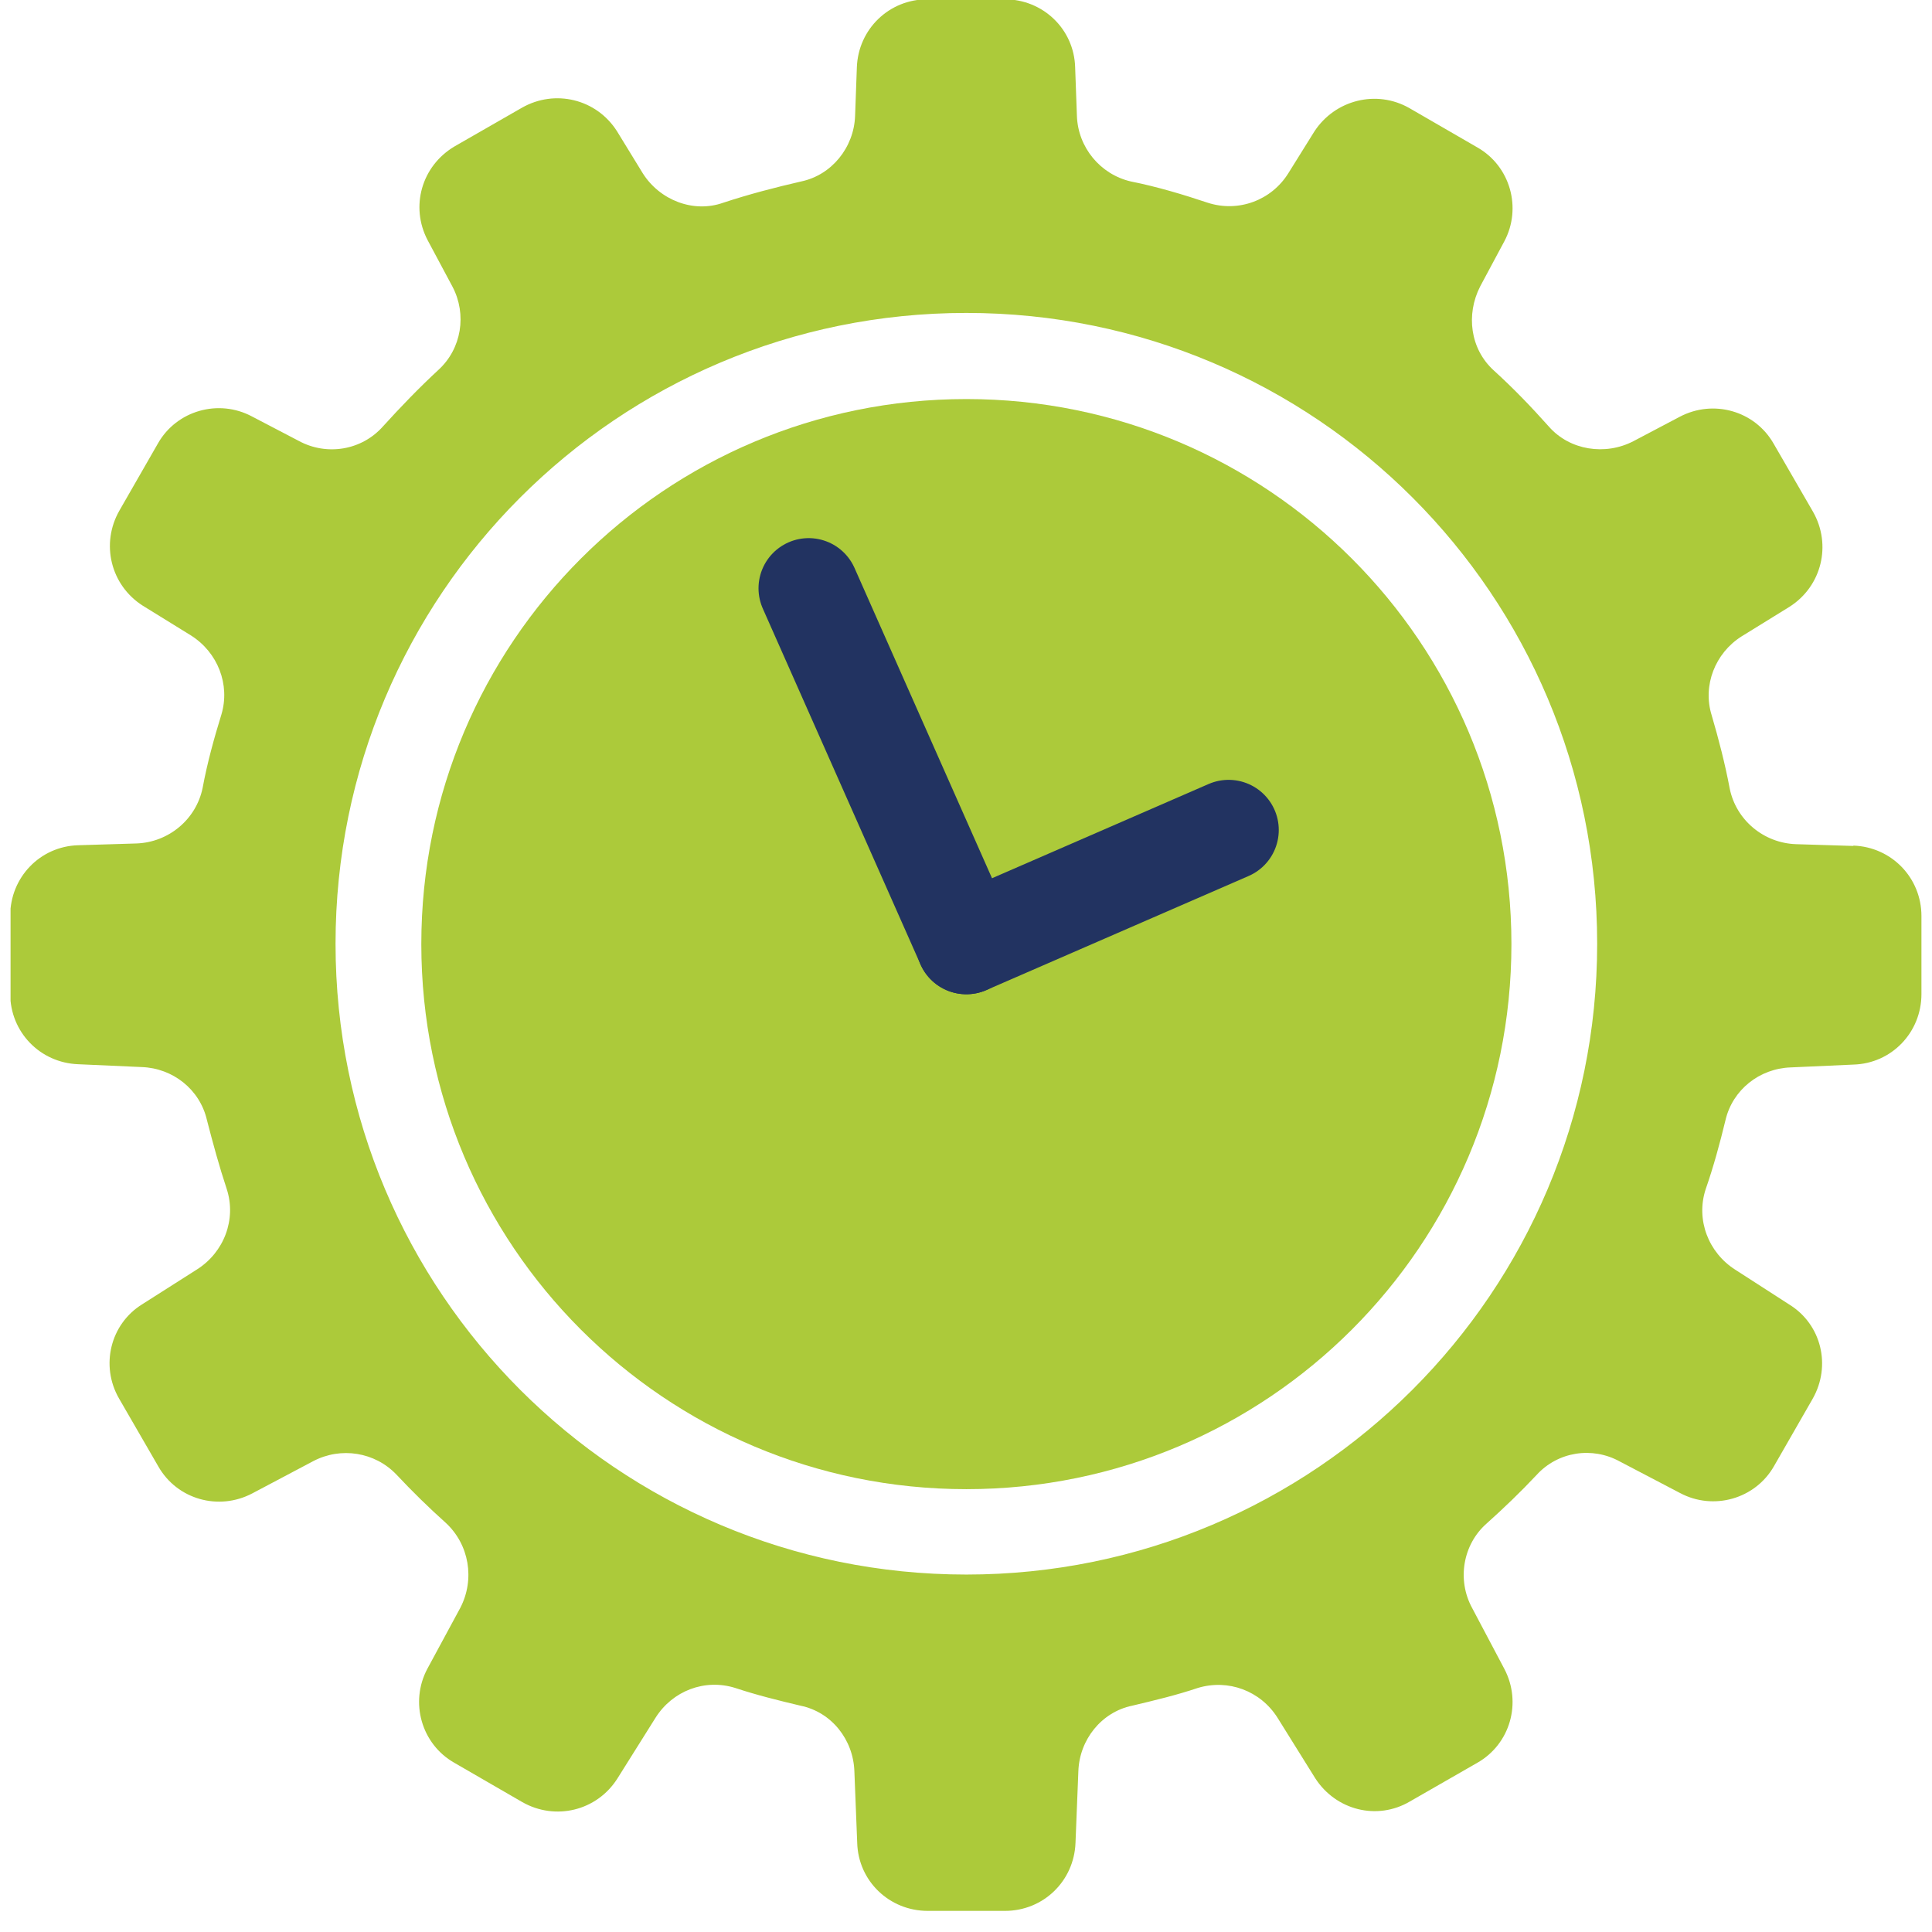
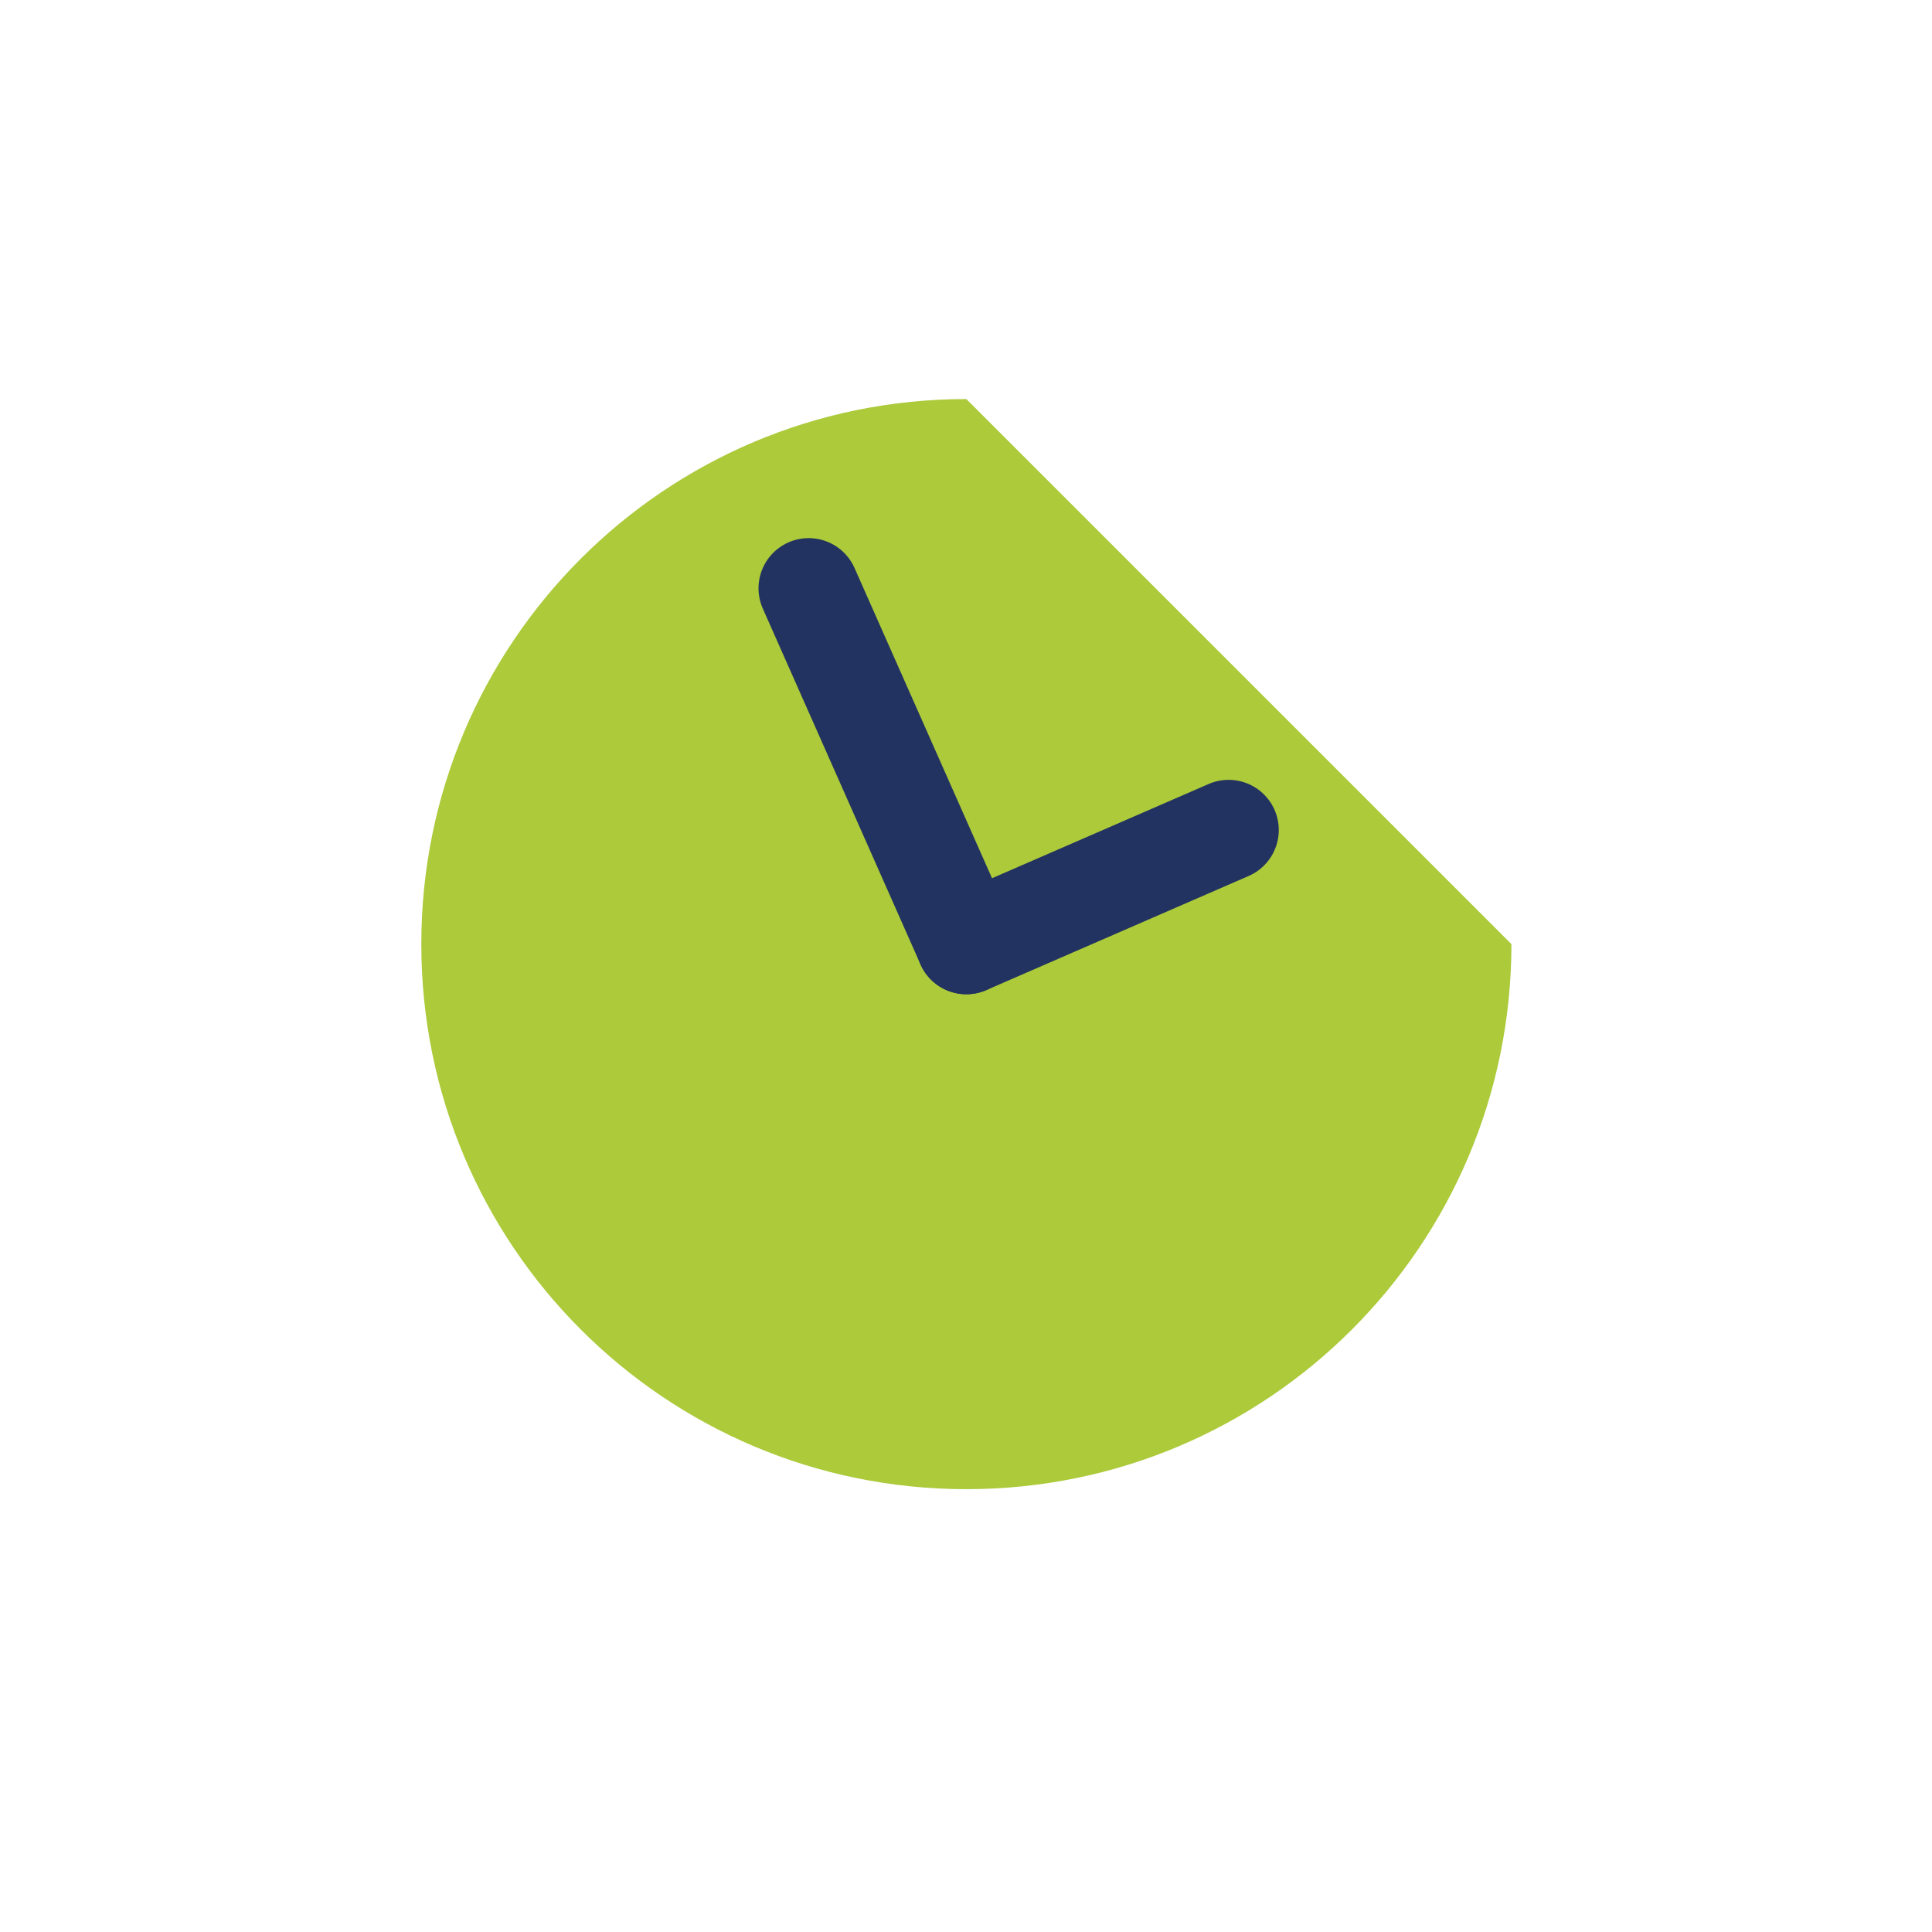
<svg xmlns="http://www.w3.org/2000/svg" width="71" height="71" viewBox="0 0 71 71" fill="none">
  <g clip-path="url(#clip0_616_1090)">
-     <path d="M35.513 14.665C24.443 14.665 15.483 23.625 15.483 34.695C15.483 45.765 24.443 54.726 35.513 54.726C46.583 54.726 55.544 45.765 55.544 34.695C55.544 23.625 46.583 14.665 35.513 14.665Z" fill="#ACCA3A" />
-     <path d="M68.111 31.088L66.002 31.023C64.816 30.983 63.8 30.137 63.566 28.978C63.397 28.079 63.162 27.168 62.902 26.282C62.563 25.188 63.032 24.003 63.996 23.391L65.767 22.297C66.952 21.541 67.317 20.017 66.627 18.806L65.181 16.306C64.491 15.095 62.967 14.665 61.73 15.316L60.024 16.215C58.995 16.748 57.692 16.553 56.924 15.681C56.273 14.951 55.609 14.261 54.892 13.61C54.033 12.828 53.863 11.565 54.397 10.523L55.283 8.869C55.934 7.645 55.504 6.108 54.293 5.418L51.793 3.972C50.581 3.282 49.058 3.673 48.302 4.832L47.352 6.356C46.726 7.371 45.502 7.814 44.382 7.45C43.483 7.15 42.533 6.863 41.556 6.668C40.436 6.408 39.615 5.418 39.576 4.259L39.511 2.474C39.472 1.068 38.326 -0.026 36.92 -0.026H34.08C32.674 -0.026 31.541 1.068 31.489 2.474L31.424 4.259C31.384 5.418 30.564 6.434 29.444 6.668C28.48 6.89 27.529 7.137 26.579 7.45C25.485 7.84 24.247 7.358 23.622 6.369L22.672 4.819C21.916 3.634 20.392 3.269 19.181 3.959L16.707 5.379C15.495 6.095 15.066 7.593 15.717 8.83L16.629 10.536C17.163 11.552 16.967 12.815 16.108 13.597C15.391 14.261 14.727 14.951 14.076 15.668C13.294 16.553 12.005 16.762 10.976 16.201L9.257 15.303C8.033 14.652 6.496 15.082 5.806 16.293L4.386 18.767C3.696 19.978 4.061 21.502 5.246 22.258L7.017 23.352C8.007 23.977 8.463 25.162 8.137 26.256C7.864 27.141 7.616 28.04 7.447 28.952C7.212 30.111 6.197 30.957 5.011 30.997L2.876 31.062C1.469 31.101 0.375 32.247 0.375 33.653V36.519C0.375 37.925 1.469 39.058 2.876 39.11L5.207 39.214C6.353 39.254 7.343 40.035 7.603 41.155C7.825 42.014 8.059 42.874 8.332 43.695C8.697 44.815 8.228 46.026 7.239 46.651L5.233 47.927C4.048 48.657 3.683 50.193 4.373 51.392L5.819 53.892C6.509 55.103 8.033 55.533 9.27 54.882L11.51 53.697C12.526 53.163 13.776 53.358 14.571 54.192C15.157 54.817 15.756 55.403 16.381 55.963C17.241 56.757 17.462 58.034 16.915 59.089L15.704 61.329C15.053 62.553 15.482 64.09 16.694 64.78L19.194 66.226C20.405 66.916 21.929 66.551 22.685 65.366L24.091 63.126C24.716 62.136 25.901 61.68 27.021 62.032C27.803 62.292 28.597 62.488 29.418 62.683C30.564 62.918 31.358 63.934 31.398 65.093L31.502 67.723C31.541 69.13 32.687 70.224 34.093 70.224H36.933C38.339 70.224 39.472 69.13 39.524 67.723L39.629 65.093C39.668 63.934 40.475 62.918 41.608 62.683C42.429 62.488 43.249 62.292 44.017 62.032C45.138 61.693 46.323 62.136 46.948 63.126L48.328 65.34C49.084 66.525 50.608 66.916 51.819 66.2L54.293 64.78C55.504 64.09 55.934 62.566 55.283 61.329L54.098 59.089C53.538 58.06 53.759 56.757 54.632 55.989C55.257 55.429 55.882 54.83 56.468 54.205C57.25 53.345 58.513 53.15 59.529 53.71L61.743 54.869C62.967 55.52 64.504 55.09 65.194 53.879L66.614 51.405C67.304 50.193 66.939 48.67 65.754 47.94L63.775 46.664C62.785 46.039 62.316 44.828 62.681 43.708C62.967 42.887 63.202 42.028 63.41 41.168C63.67 40.048 64.66 39.267 65.806 39.227L68.111 39.123C69.518 39.084 70.612 37.938 70.612 36.532V33.666C70.612 32.26 69.518 31.127 68.111 31.075V31.088ZM35.513 57.864C22.698 57.864 12.331 47.484 12.331 34.682C12.331 21.88 22.685 11.5 35.513 11.5C48.341 11.5 58.695 21.88 58.695 34.682C58.695 47.484 48.315 57.864 35.513 57.864Z" fill="#ACCA3A" />
+     <path d="M35.513 14.665C24.443 14.665 15.483 23.625 15.483 34.695C15.483 45.765 24.443 54.726 35.513 54.726C46.583 54.726 55.544 45.765 55.544 34.695Z" fill="#ACCA3A" />
    <path d="M35.513 34.695L45.151 30.502" stroke="#223361" stroke-width="3.686" stroke-linecap="round" stroke-linejoin="round" />
    <path d="M35.513 34.695L29.718 21.619" stroke="#223361" stroke-width="3.686" stroke-linecap="round" stroke-linejoin="round" />
  </g>
  <defs>
    <clipPath id="clip0_616_1090">
      <rect width="70.224" height="70.224" fill="white" transform="translate(0.388)" />
    </clipPath>
  </defs>
</svg>